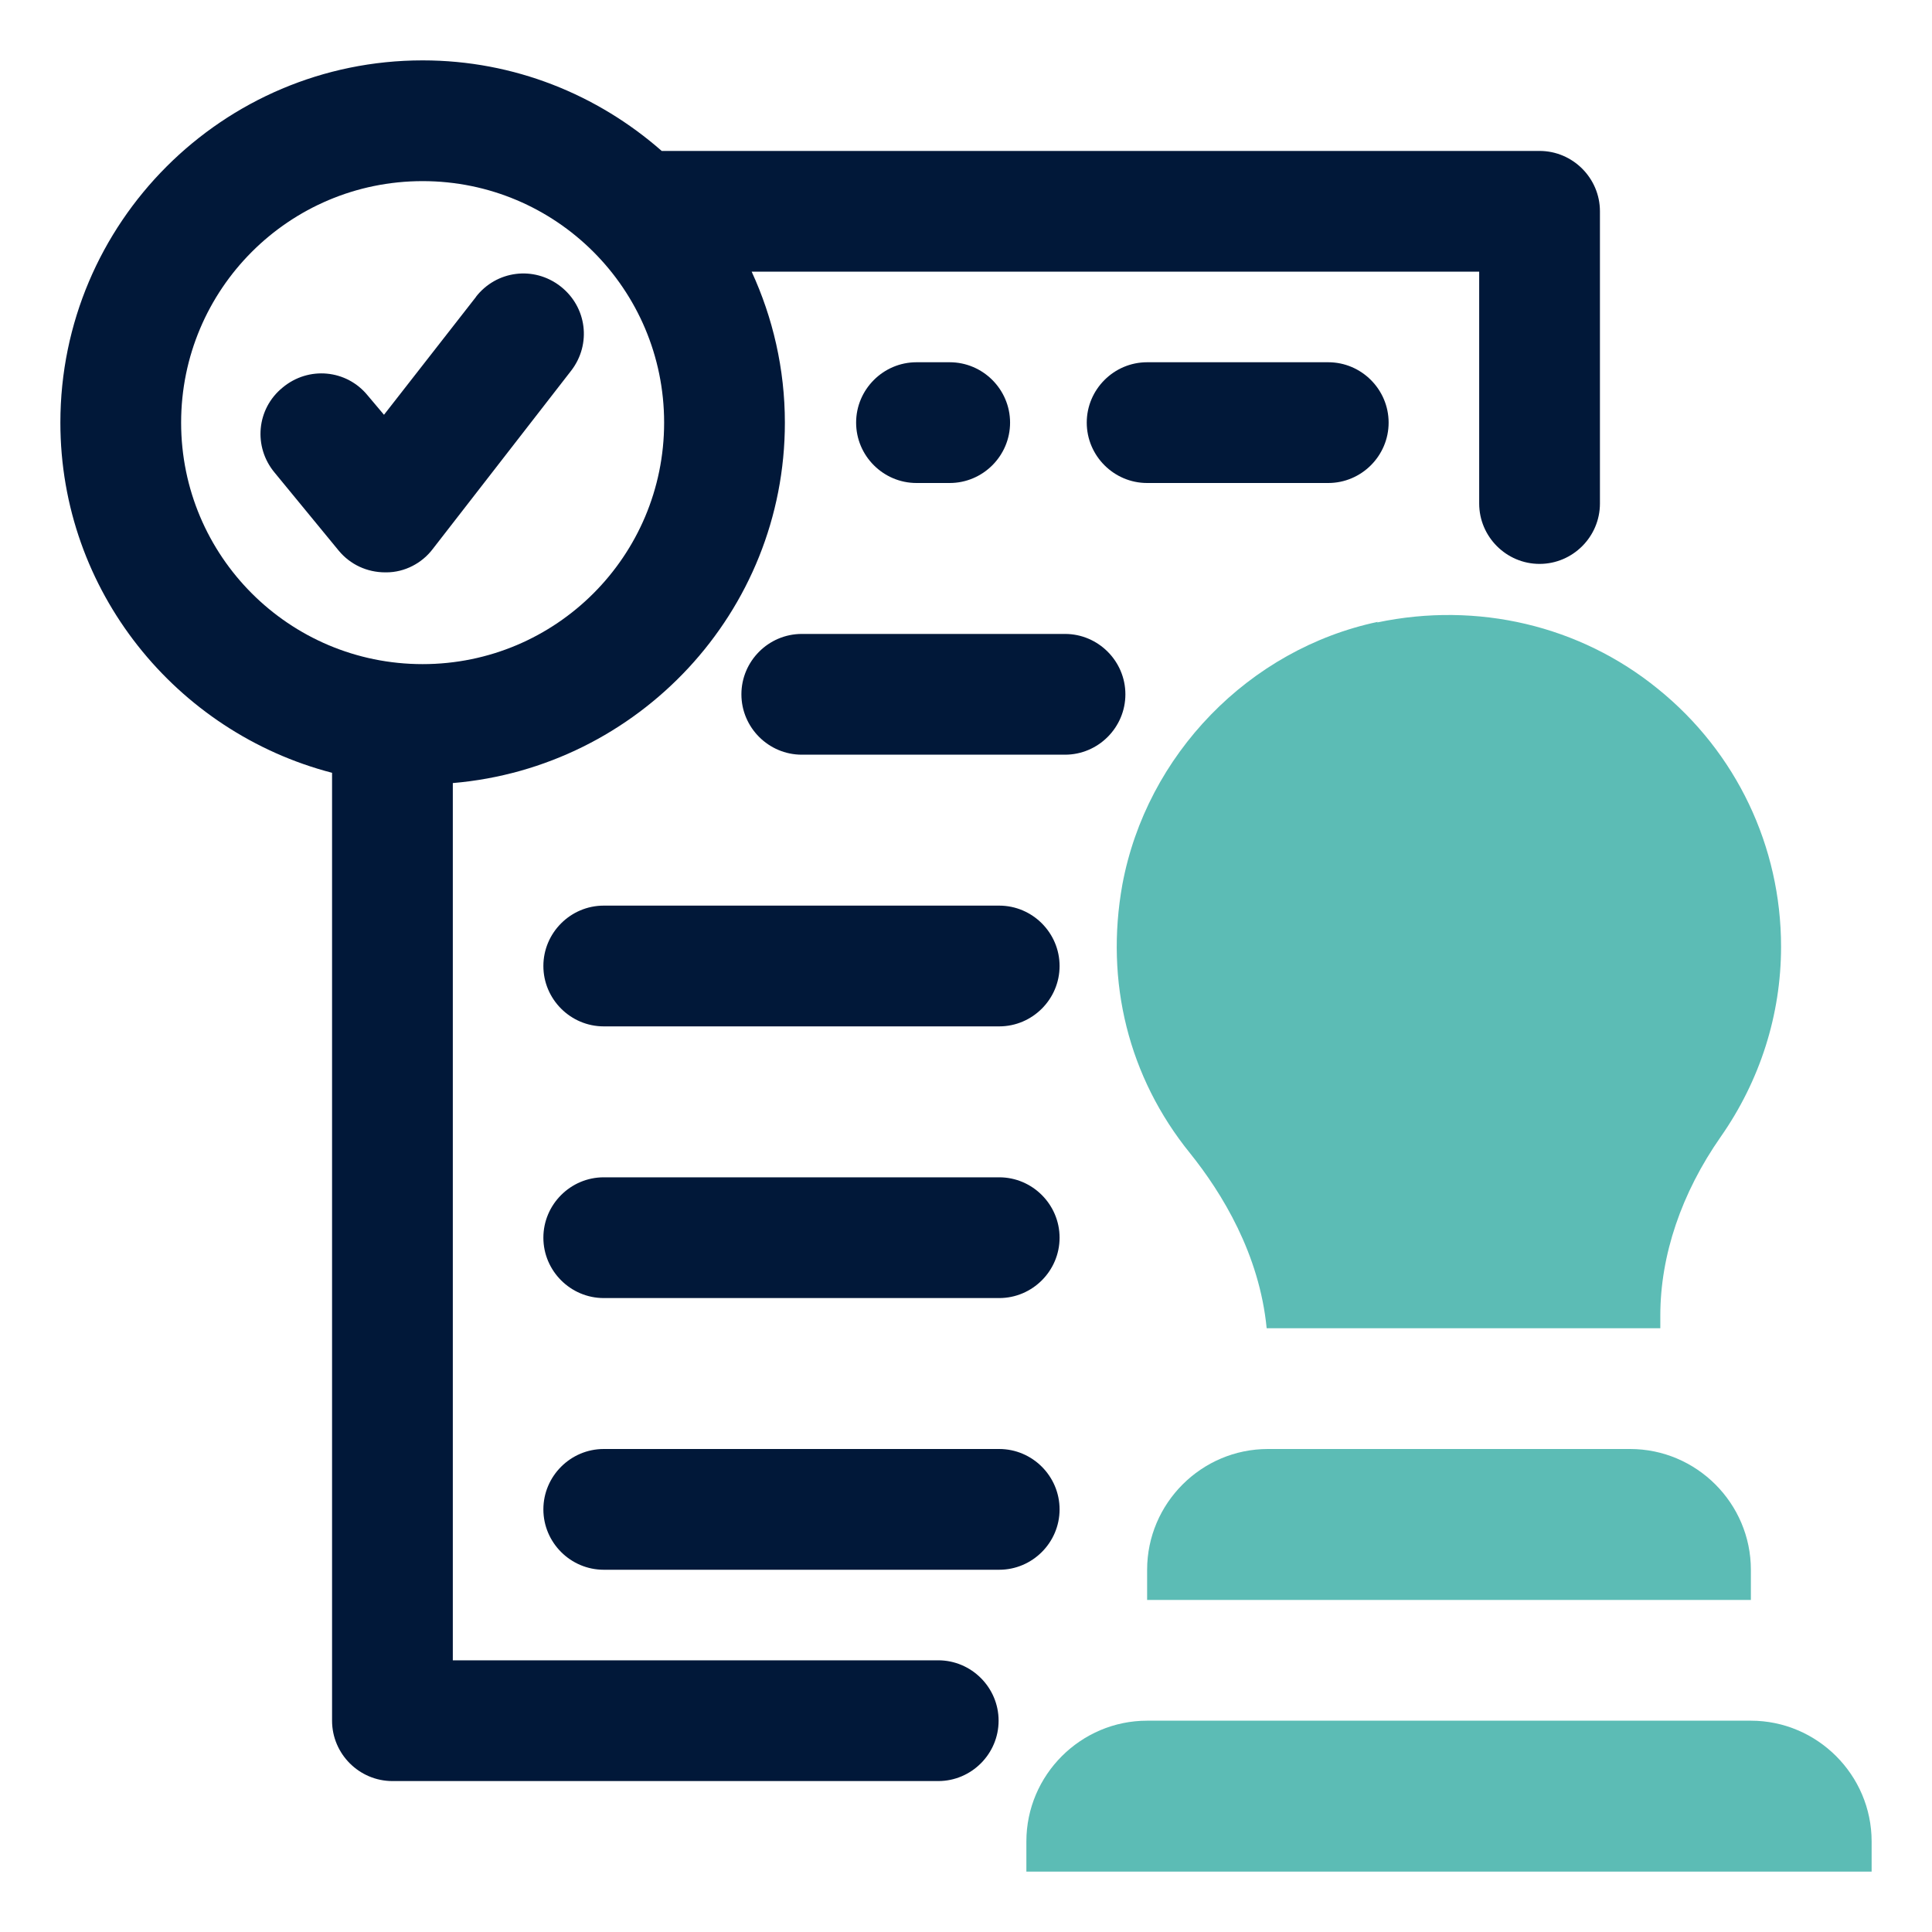
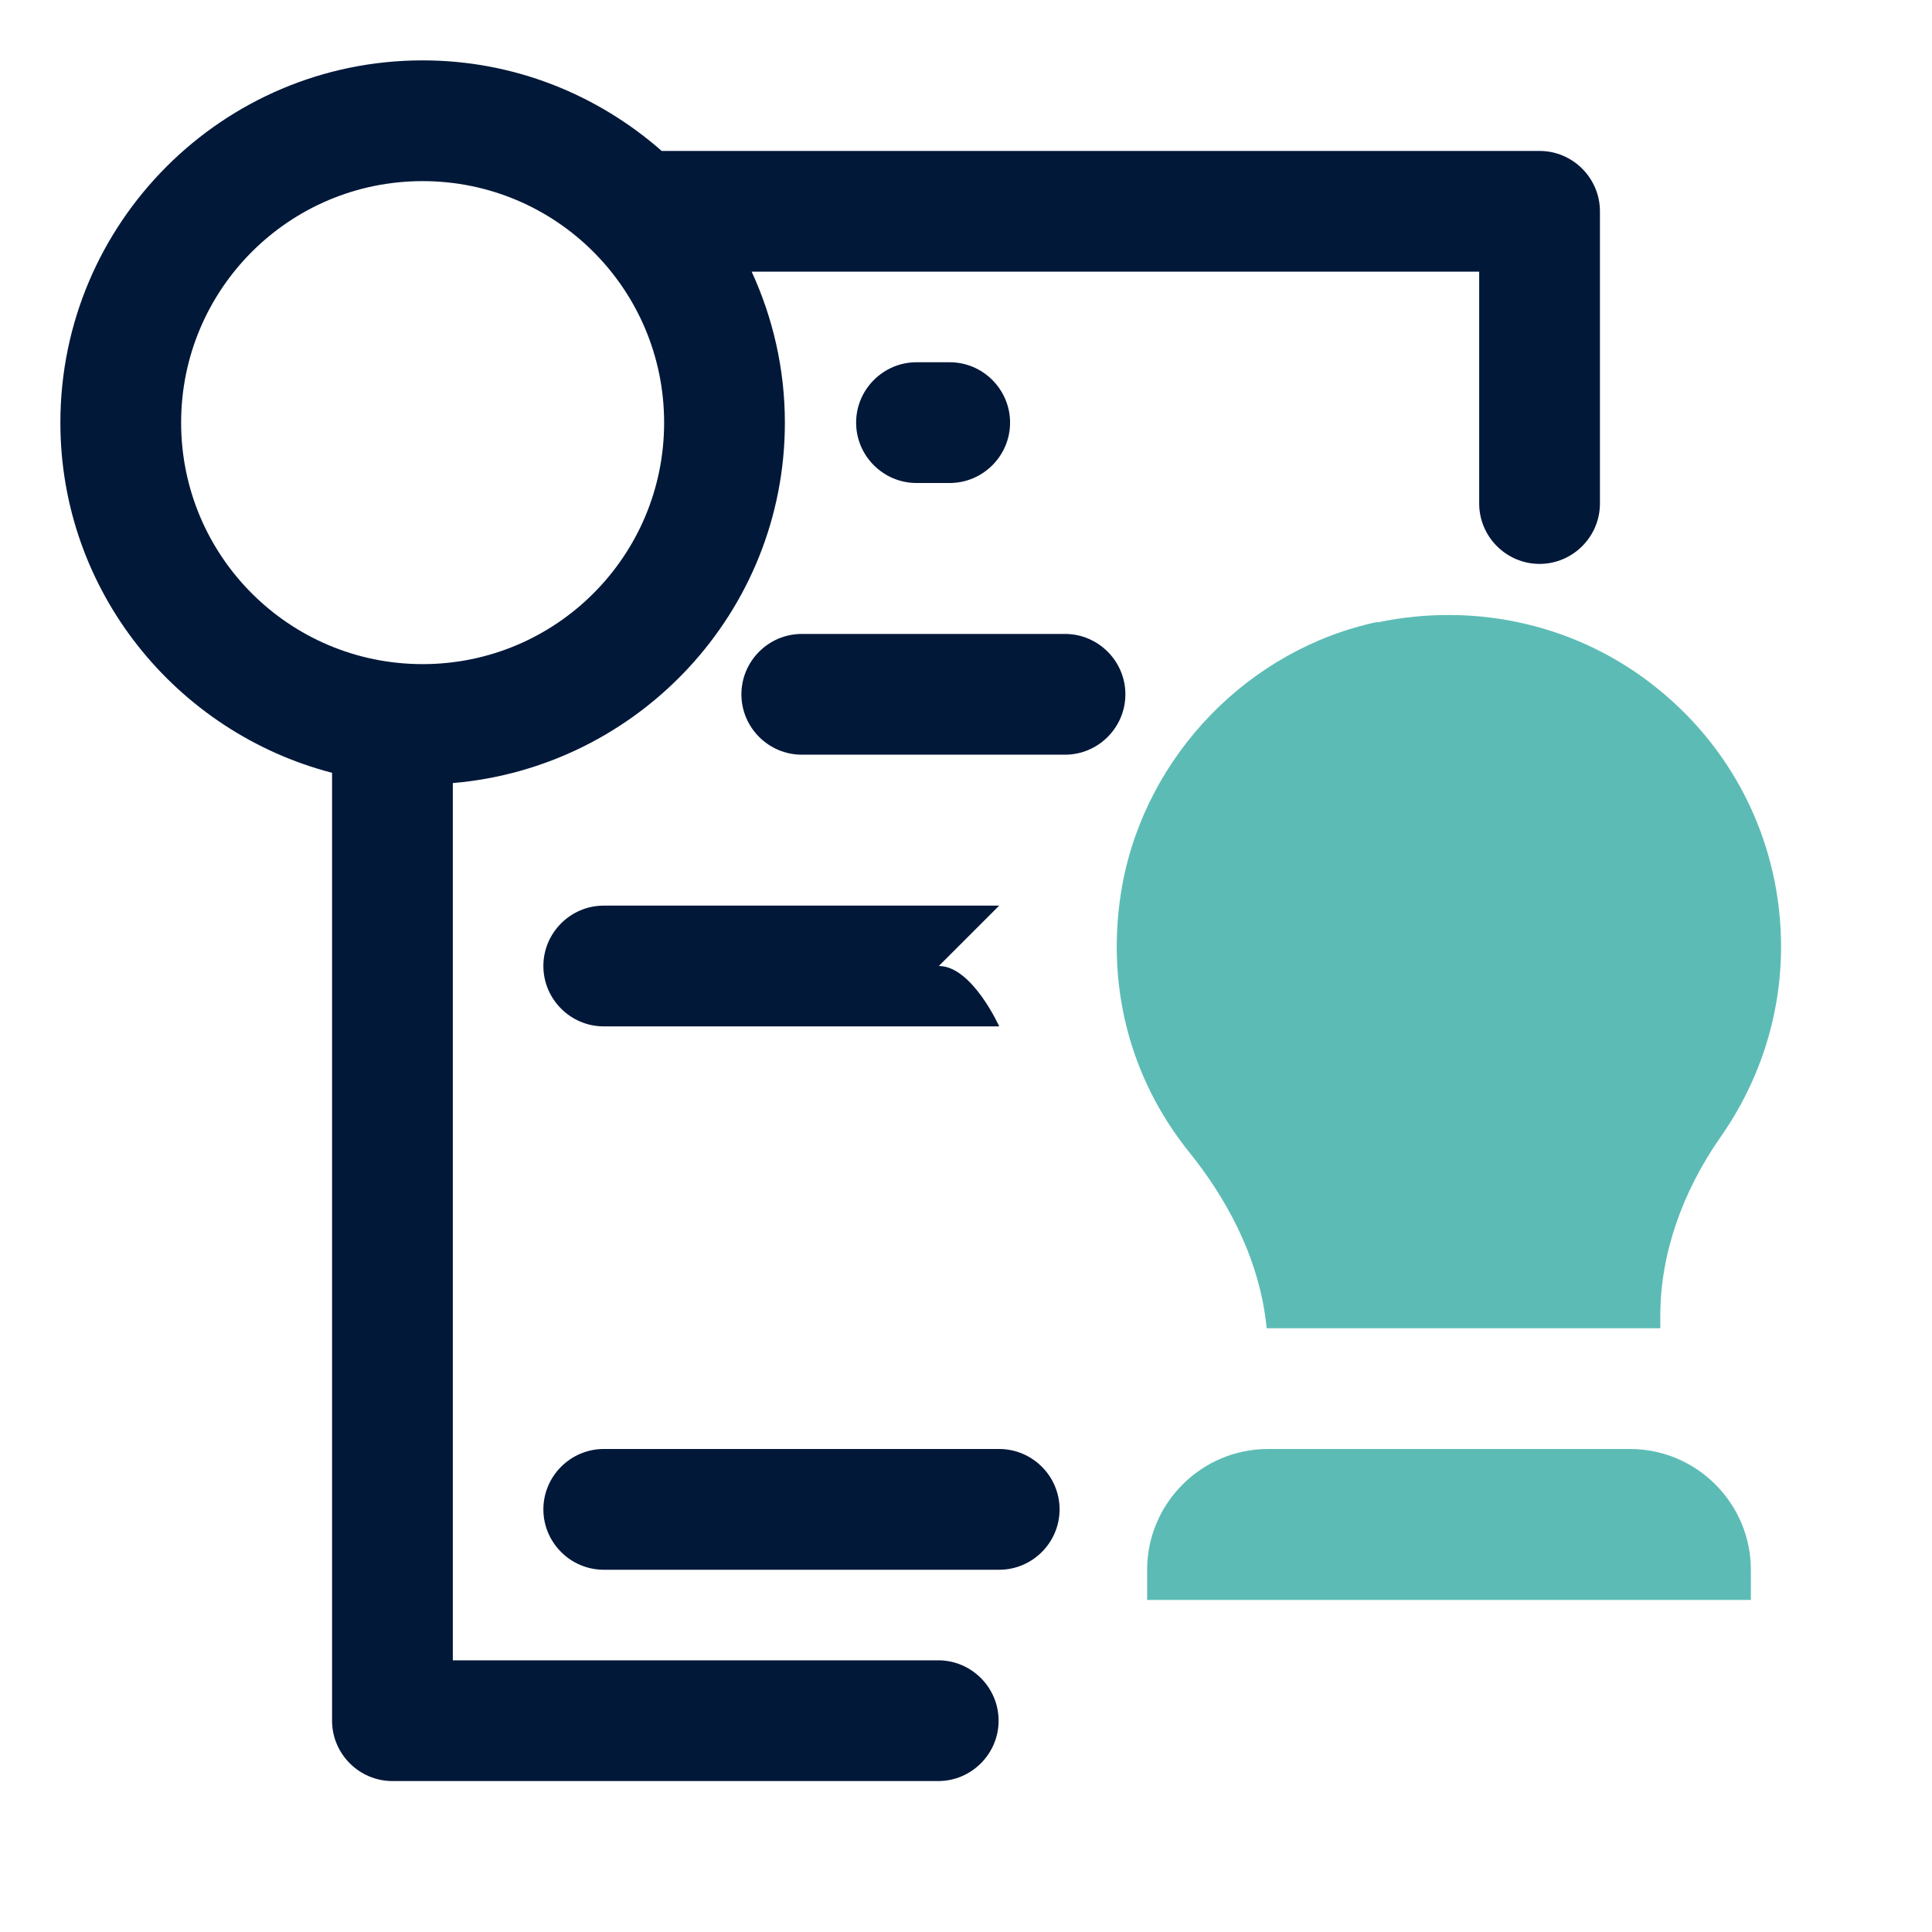
<svg xmlns="http://www.w3.org/2000/svg" id="OBJECT" viewBox="0 0 32 32">
  <defs>
    <style>      .cls-1 {        fill: #5cbcb5;      }      .cls-2 {        fill: #011839;      }    </style>
  </defs>
  <g>
    <path class="cls-2" d="M25.5,2.5h-14.54c-1.06-.93-2.44-1.5-3.96-1.5C3.69,1,1,3.69,1,7c0,2.79,1.92,5.13,4.5,5.8v15.7c0,.55.45,1,1,1h9.04c.55,0,1-.45,1-1s-.45-1-1-1H7.5v-14.53c3.07-.26,5.5-2.83,5.5-5.97,0-.89-.2-1.74-.55-2.5h12.05v3.84c0,.55.45,1,1,1s1-.45,1-1V3.5c0-.55-.45-1-1-1ZM7,11c-2.21,0-4-1.79-4-4s1.79-4,4-4,4,1.79,4,4-1.79,4-4,4Z" />
-     <path class="cls-2" d="M7.89,4.91l-1.53,1.96-.27-.32c-.35-.43-.98-.49-1.41-.13-.43.35-.49.98-.13,1.41l1.06,1.29c.19.23.47.36.77.36h.02c.3,0,.59-.15.77-.39l2.29-2.95c.34-.44.26-1.06-.18-1.4-.44-.34-1.06-.26-1.4.18Z" />
    <path class="cls-2" d="M16.55,24h-6.55c-.55,0-1,.45-1,1s.45,1,1,1h6.55c.55,0,1-.45,1-1s-.45-1-1-1Z" />
    <path class="cls-2" d="M15.73,8c.55,0,1-.45,1-1s-.45-1-1-1h-.55c-.55,0-1,.45-1,1s.45,1,1,1h.55Z" />
    <path class="cls-2" d="M17.64,10.5h-4.36c-.55,0-1,.45-1,1s.45,1,1,1h4.36c.55,0,1-.45,1-1s-.45-1-1-1Z" />
-     <path class="cls-2" d="M16.55,15h-6.55c-.55,0-1,.45-1,1s.45,1,1,1h6.55c.55,0,1-.45,1-1s-.45-1-1-1Z" />
-     <path class="cls-2" d="M16.55,19.5h-6.55c-.55,0-1,.45-1,1s.45,1,1,1h6.55c.55,0,1-.45,1-1s-.45-1-1-1Z" />
-     <path class="cls-2" d="M22,6h-3c-.55,0-1,.45-1,1s.45,1,1,1h3c.55,0,1-.45,1-1s-.45-1-1-1Z" />
+     <path class="cls-2" d="M16.55,15h-6.55c-.55,0-1,.45-1,1s.45,1,1,1h6.55s-.45-1-1-1Z" />
  </g>
  <path class="cls-1" d="M27,24h-6c-1.1,0-2,.9-2,2v.5h10v-.5c0-1.1-.9-2-2-2Z" />
  <path class="cls-1" d="M22.82,10.3c-2.13.45-3.83,2.2-4.23,4.35-.29,1.61.1,3.19,1.12,4.45.53.66,1.15,1.67,1.27,2.9h6.52v-.21c0-1,.35-2.03,1-2.96.65-.93,1-2.02,1-3.15,0-1.66-.74-3.22-2.04-4.27-1.29-1.05-2.99-1.45-4.65-1.1Z" />
-   <path class="cls-1" d="M29,28.5h-10c-1.1,0-2,.9-2,2v.5h14v-.5c0-1.1-.9-2-2-2Z" />
</svg>